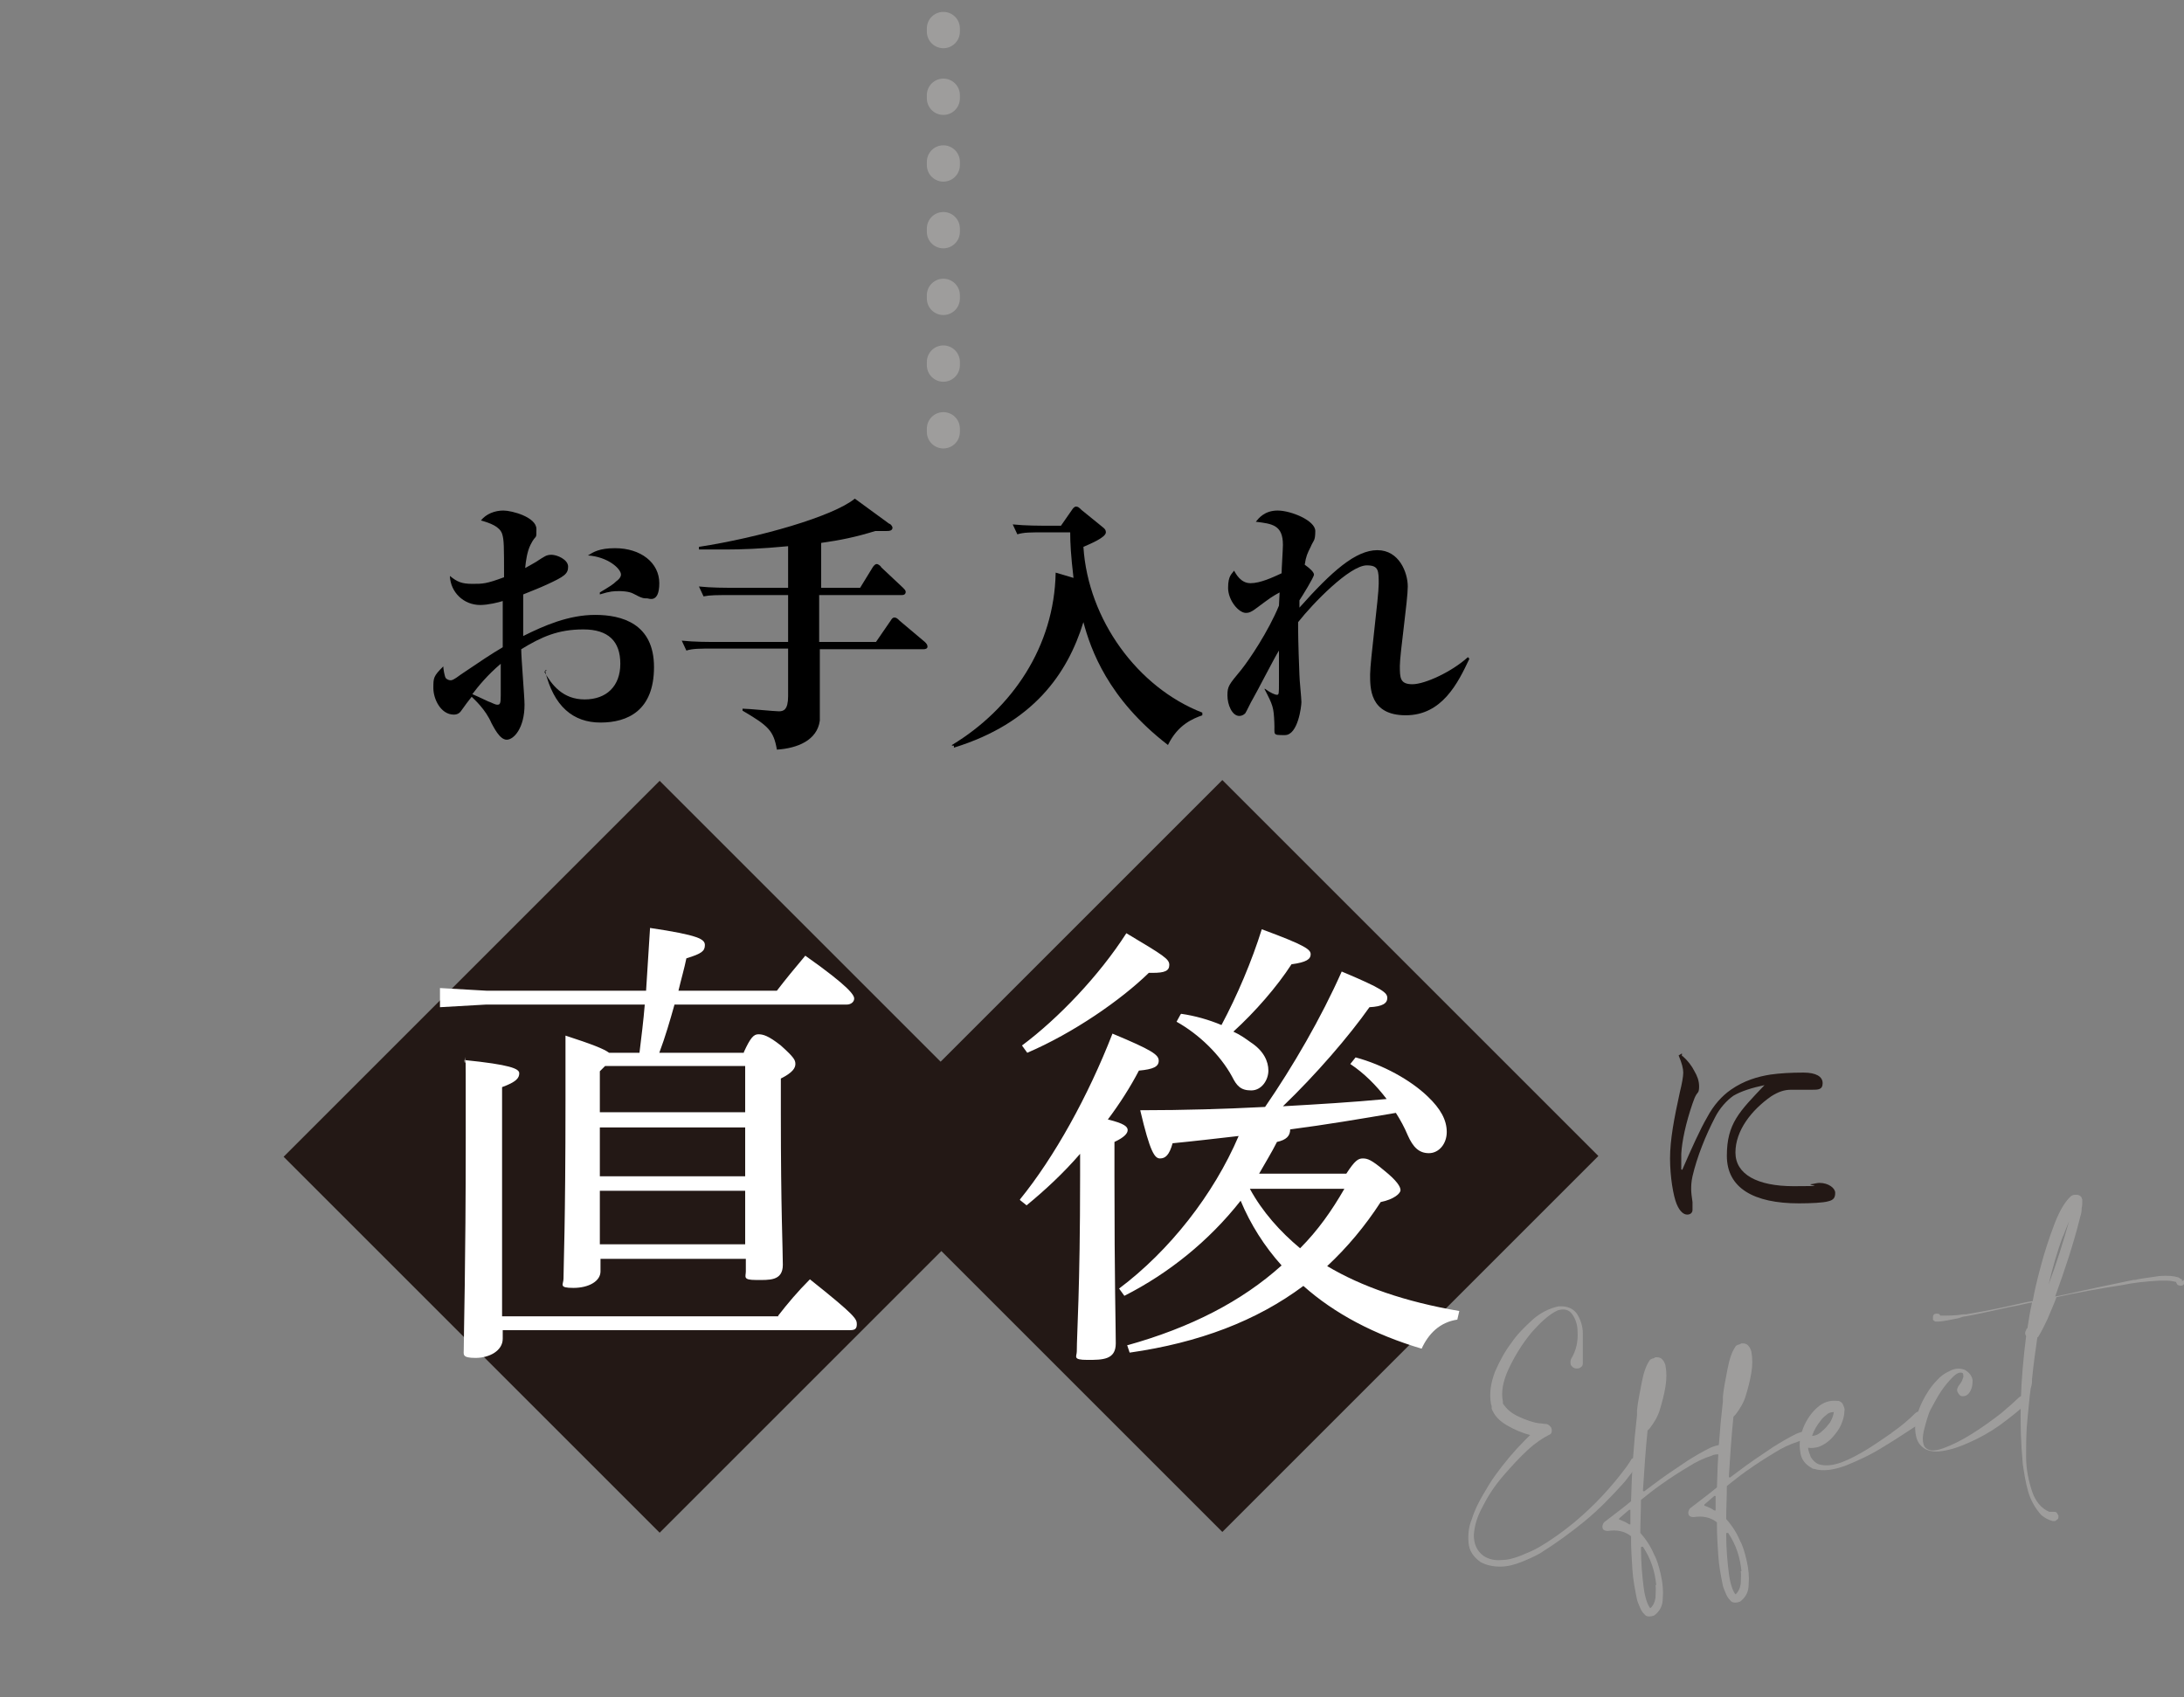
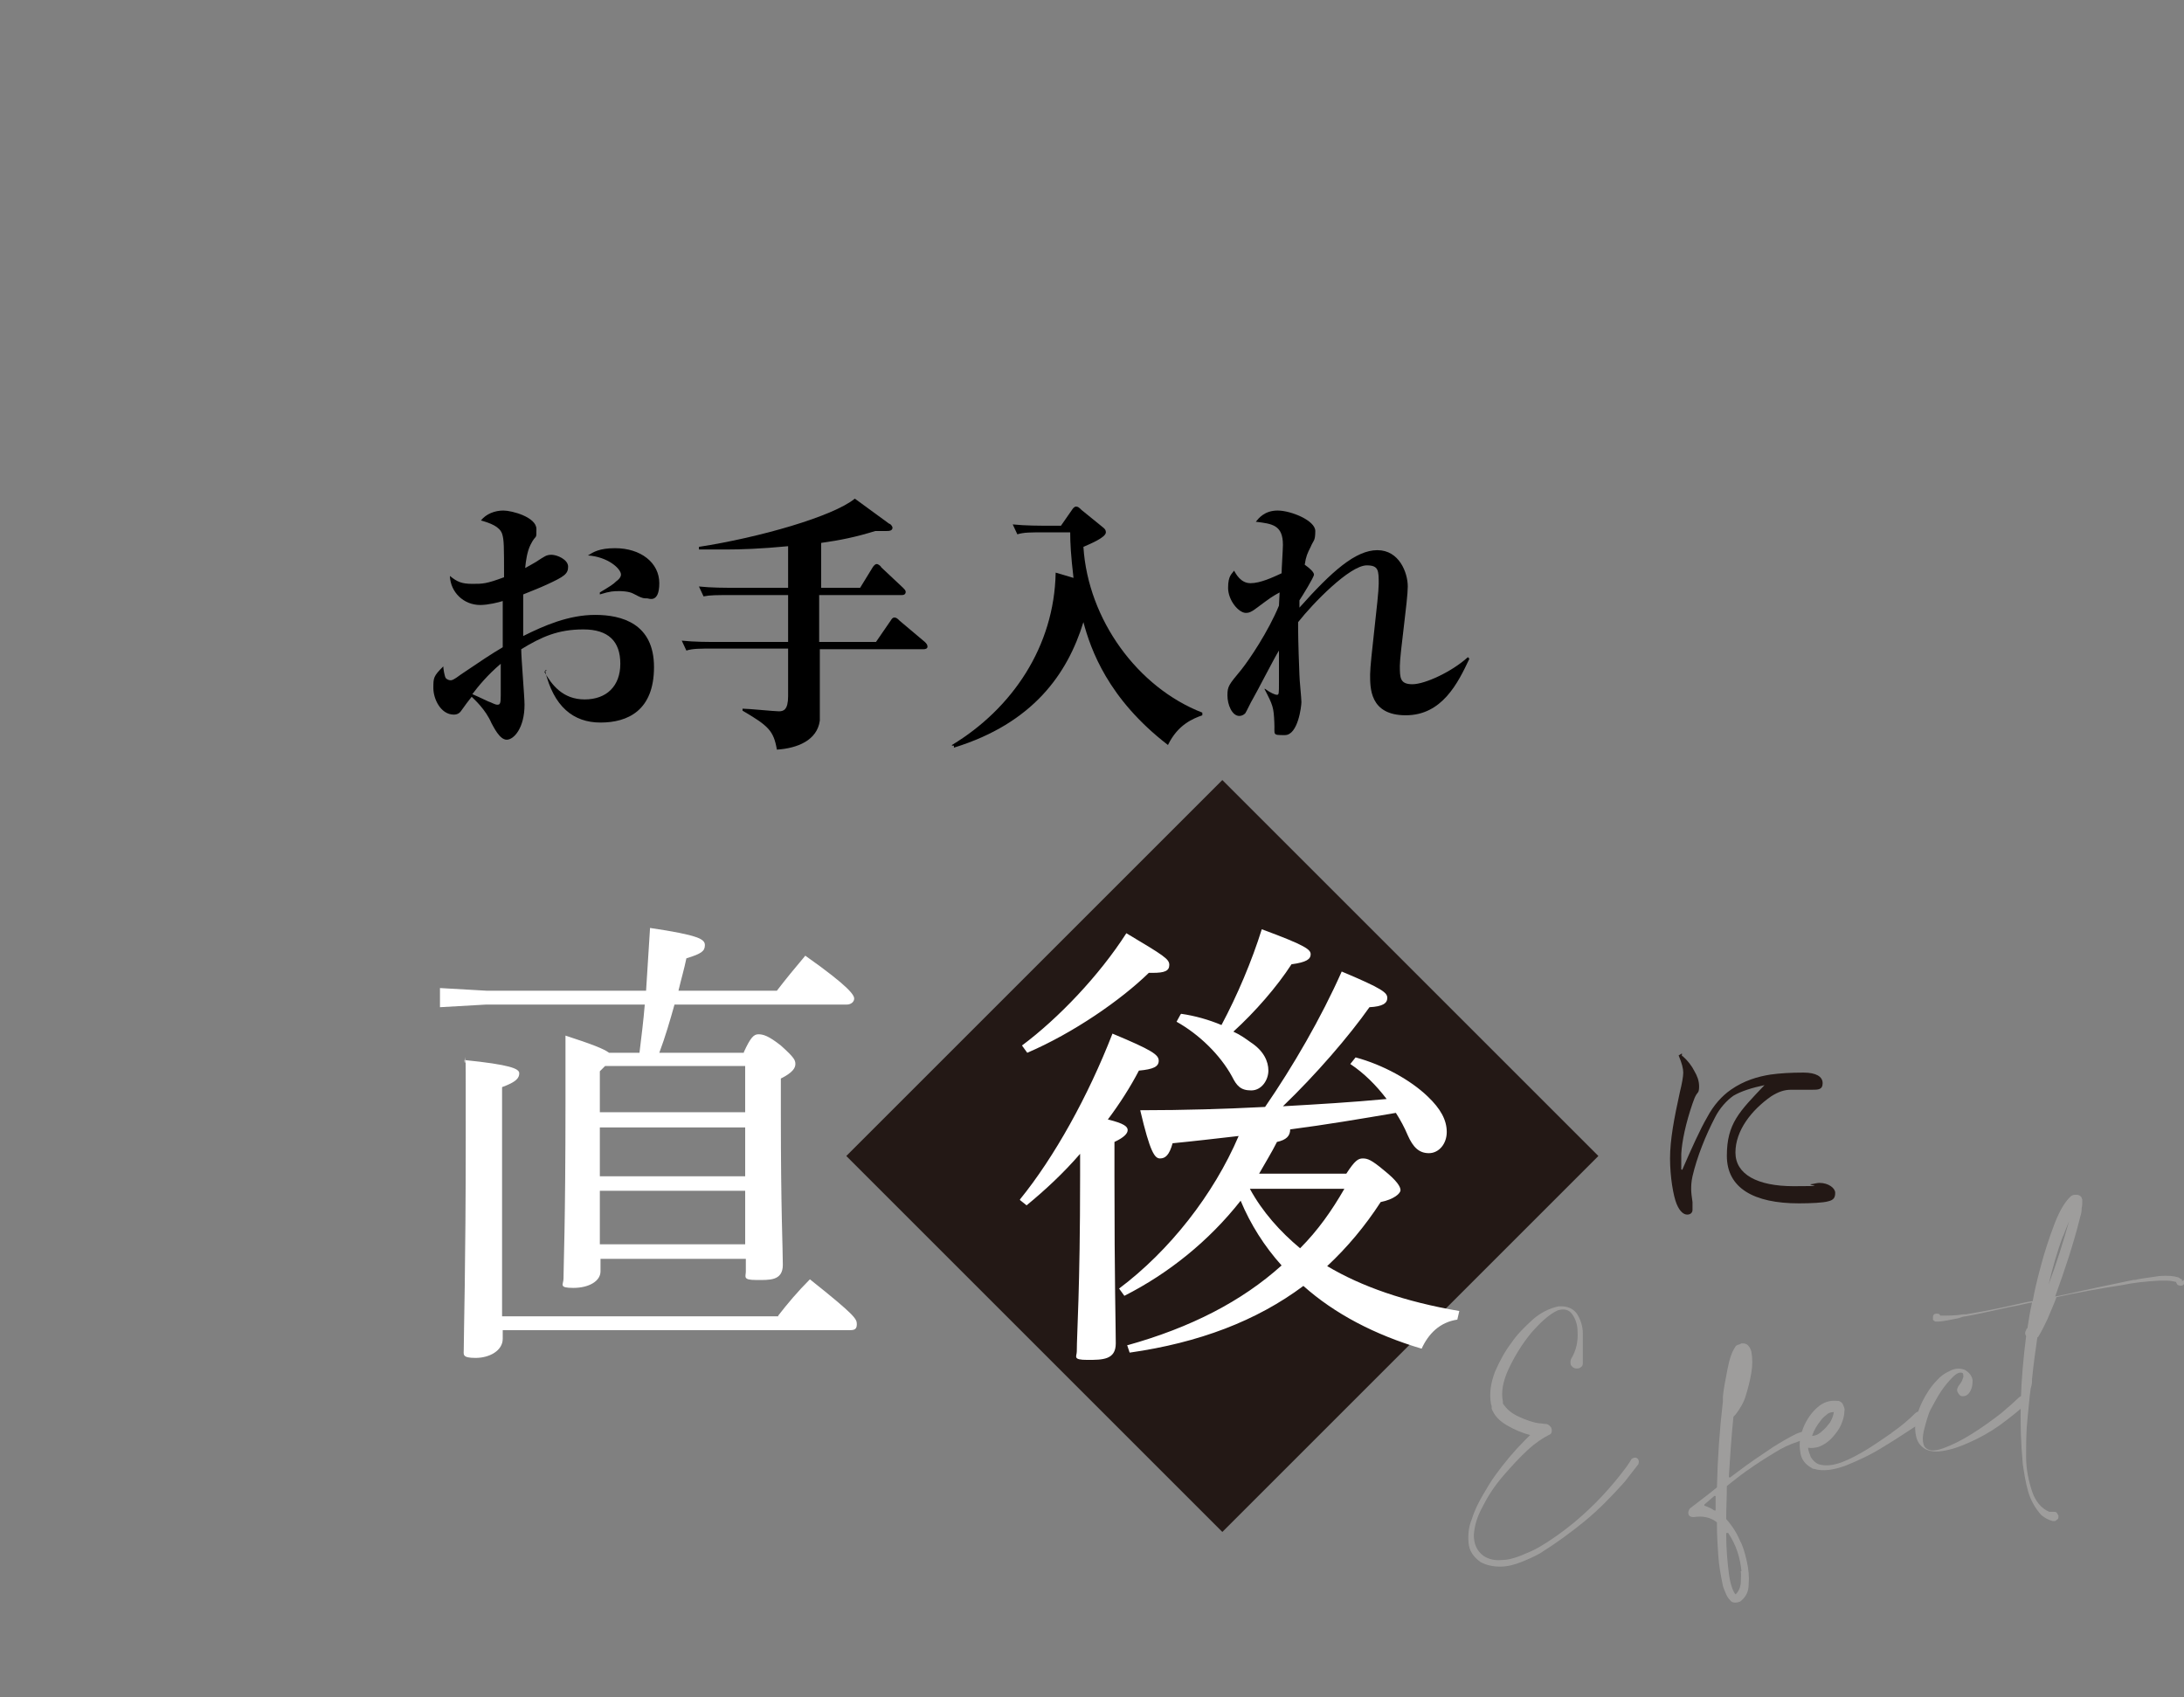
<svg xmlns="http://www.w3.org/2000/svg" id="_レイヤー_2" version="1.1" viewBox="0 0 330.6 257">
  <rect x="0" y="0" width="330.6" height="257" fill="#808080" stroke="none" />
  <defs>
    <style>
      .st0 {
        fill: #231815;
      }

      .st1 {
        fill: none;
        stroke: #9e9d9c;
        stroke-dasharray: .5 9.6;
        stroke-linecap: round;
        stroke-linejoin: round;
        stroke-width: 5px;
      }

      .st2 {
        fill: #fff;
      }

      .st3 {
        fill: #9e9d9c;
      }
    </style>
  </defs>
  <path class="st0" d="M254.7,159.9c.8.7,1.4,1.5,1.8,2.3.4.7.7,1.4.7,2.3s-.2.9-.4,1.2c-.2.3-.4.8-.6,1.4-1,2.9-1.6,5.7-1.7,7.6v2.3c0,0,0,.1.1.1s.1,0,.1-.1c1.3-3,2.7-6.1,3.7-7.8,1-1.9,2.3-3.3,3.6-4.2,2-1.4,4.1-2,6-2.3,1.4-.2,3.1-.3,5-.3s2.9.6,2.9,1.6-.7,1-1.6,1h-3.2c-1,0-1.9.3-3,1-3,2.1-5.4,5.2-5.4,8.5s3.3,5.1,8.8,5.1,2.1-.1,2.6-.3c.3,0,.9-.2,1.3-.2,1.4,0,2.4.8,2.4,1.5s-.2,1.1-1.1,1.3c-.7.2-2.5.3-4.4.3-6.8,0-10.9-2.3-10.9-7.2s1.9-6.7,5.7-10.7c-1.9.4-3.5.9-4.7,1.6-1,.7-2.1,1.9-2.8,3.3-1.4,2.7-2.7,5.9-3.4,8.9-.2.9-.2,1.5-.2,2s.1,1.2.2,1.9v1.2c0,.4-.3.7-.8.7h0c-.5,0-1.1-.4-1.6-1.6-.5-1.2-1-4.1-1-6.9s.6-6,1.5-10.1c.3-1.2.5-2.3.5-2.9s-.2-1.4-.7-2.6l.5-.3v.4h0Z" />
-   <rect class="st0" x="59.6" y="134.9" width="80.5" height="80.5" transform="translate(-94.6 121.9) rotate(-45)" />
  <rect class="st0" x="144.8" y="134.8" width="80.5" height="80.5" transform="translate(-69.6 182.1) rotate(-45)" />
  <path class="st2" d="M112.6,159.3c1-2.2,1.5-2.7,2.2-2.7s1.5.2,3.4,1.7c2,1.8,2.2,2.2,2.2,2.8s-.4,1.3-2.2,2.2v5.4c0,14.6.3,20.3.3,22.8s-2.1,2.3-4.1,2.3-1.5-.5-1.5-1.3v-1.9h-22v1.9c0,1.5-1.8,2.5-4.1,2.5s-1.5-.5-1.5-1.4c0-2,.3-7.9.3-27.1s0-6.4,0-9.7c4,1.3,5.8,2,6.6,2.6h4.6c.3-2.5.6-4.8.8-7.3h-24l-7,.4v-2.9l7,.4h24.2c.2-3.1.4-6.2.6-9.5,7.4,1.1,8.3,1.7,8.3,2.6s-.5,1.3-2.8,2c-.3,1.5-.8,3.2-1.2,4.9h14.9c1.3-1.7,2.7-3.4,4.3-5.3,6.8,4.8,7.4,6,7.4,6.5s-.5.9-1.1.9h-26.1c-.7,2.5-1.4,4.9-2.3,7.3h13.2-.4ZM117.8,199.2c1.4-1.8,2.9-3.6,4.8-5.5,6.9,5.5,7.1,6,7.1,6.8s-.4.9-1.1.9h-52.5v1.3c0,1.8-2,2.9-4.1,2.9s-1.8-.5-1.8-1.3c0-2.4.3-12.6.3-32s0-9.2-.2-11.8c6.9.7,8.3,1.3,8.3,2s-.4,1.3-2.6,2.1v34.7h41.8,0ZM112.8,161.4h-21.2l-.8.8v6.2h22v-7.1h0ZM112.8,170.7h-22v7.4h22v-7.4ZM112.8,180.3h-22v8.1h22v-8.1Z" />
  <path class="st2" d="M154.4,181.6c5.2-6.4,10.3-15.6,14-25.1,6,2.5,7,3.2,7,4.1s-.8,1.3-3,1.5c-1.3,2.5-2.9,5-4.7,7.4,2.5.6,3,1.1,3,1.6s-.5,1.1-2,1.8v5.2c0,15.9.2,22.8.2,25.3s-2,2.5-4.3,2.5-1.6-.5-1.6-1.3c0-2.7.5-9.3.5-26.5v-3.4c-2.5,2.9-5.3,5.5-8.1,7.8l-1-.8h0ZM154.7,158.3c5.5-4.1,11.7-10.6,15.8-17,5.7,3.4,6.5,3.9,6.5,4.8s-.7,1.2-2.5,1.2h-.6c-4.2,4.1-11.4,9.1-18.4,12.1l-.8-1.1ZM170.6,203.7c9.7-2.7,17.4-6.7,23.4-12.1-2.6-2.9-4.7-6.2-6.2-9.8-4.8,6.1-10.9,11-17.6,14.4l-.8-1.1c7.6-5.7,14.3-14.2,18.1-23.1-3.5.4-6.9.8-10,1.1-.5,1.8-1.1,2.3-1.9,2.3s-1.5-.9-3-7.3c6.8,0,13-.2,18.9-.5,4.2-6.1,8.5-13.5,11.6-20.5,6.2,2.6,6.9,3.2,6.9,4s-.7,1.3-2.7,1.4c-3.1,4.4-8.1,10.2-13.1,15,5.3-.3,10.4-.6,15.7-1.1-1.6-2.1-3.4-3.9-5.5-5.3l.8-1c4.1,1.1,8.3,3.4,10.9,5.9,2,1.9,2.9,3.6,2.9,5.4s-1.2,3.2-2.7,3.2-2.4-.9-3.2-2.7c-.5-1.2-1.1-2.3-1.8-3.4-5.3.9-10.6,1.8-16,2.5,0,1-.6,1.6-2,1.9-.8,1.6-1.8,3.2-2.7,4.8h13.2c1.3-2,1.8-2.3,2.5-2.3s1.3.2,3.2,1.8c2,1.6,2.5,2.5,2.5,3s-1,1.4-3,1.8c-2.4,3.7-5.1,6.9-8.1,9.7,5.2,3.1,11.8,5.4,20,6.8l-.3,1.3c-2.7.4-4.4,2.2-5.4,4.4-7.1-2.1-13.2-5.3-17.9-9.5-7.1,5.3-15.8,8.6-26.3,10.1l-.4-1.2h0ZM178.8,153.5c2.1.3,4.2.9,6.1,1.7,2.4-4.5,4.6-9.7,6.1-14.5,6.8,2.5,7.4,3.1,7.4,3.8s-.6,1.2-2.9,1.5c-2.2,3.4-5.5,7.2-8.8,10.2,1.1.5,1.9,1.1,2.6,1.6,2,1.3,2.7,2.9,2.7,4.3s-1,3-2.6,3-2.2-.7-2.9-2.1c-1.8-3.3-5-6.4-8.4-8.3l.6-1.1h0ZM189.2,180c1.9,3.5,4.6,6.5,7.6,9,2.7-2.7,4.8-5.7,6.7-9h-14.3Z" />
  <g>
    <path class="st3" d="M246.9,221c.2-.2.4-.3.6-.3s.4.1.5.3.1.4,0,.7c-.7.9-1.4,1.8-2.1,2.7-1.9,2.1-3.8,4.1-6,5.9s-4.4,3.4-6.8,4.9c-.9.5-1.8.9-2.8,1.3s-2.1.7-3.2.7-2.1-.2-3-.7c-1.1-.8-1.7-1.7-1.8-2.9s0-2.4.5-3.6c.4-1.3,1-2.5,1.7-3.7s1.3-2.2,1.9-3c1.3-1.8,2.8-3.6,4.4-5.2s.6-.6.9-.8c-1.2-.3-2.4-.8-3.6-1.5s-1.9-1.5-2.3-2.5v-.2c0-.2,0-.3-.1-.5-.3-1.7,0-3.3.6-4.9.7-1.6,1.5-3.1,2.5-4.4.8-1.2,1.9-2.3,3.1-3.4,1.2-1.1,2.6-1.8,4-2.1,1.3-.1,2.2.3,2.8,1.1.5.8.9,1.8.9,3v4.5c0,.3-.1.5-.3.6-.2.2-.4.2-.7.2s-.6-.2-.8-.5c-.1-.3-.1-.6,0-.9.8-1.3,1.1-2.7,1-4.2,0-1-.3-1.9-.8-2.6-.5-.7-1.2-.9-2.2-.6-1.3.6-2.6,1.8-4,3.4-1.4,1.7-2.5,3.5-3.4,5.4s-1.2,3.6-.9,5h0v.3h0c.5.8,1.3,1.5,2.4,2,1.1.5,2.2.9,3.1,1,.3,0,.7.1,1,.1s.5.2.7.4.2.5.2.7c0,.3-.2.5-.5.6-.8.4-1.9,1.1-3.1,2.2-1.2,1.1-2.4,2.4-3.7,3.9s-2.3,3-3.1,4.6c-.9,1.6-1.3,3-1.4,4.4,0,1.3.4,2.4,1.5,3.2.8.5,1.7.7,2.7.6,1,0,2-.3,3-.7s1.9-.8,2.6-1.2c1.9-1.1,3.7-2.4,5.4-3.8,3-2.5,5.6-5.3,7.9-8.4.3-.4.6-.9.9-1.4l-.2.3h0Z" />
-     <path class="st3" d="M260.2,218.7c.2,0,.4,0,.5.2.2.1.2.3.3.5,0,.2,0,.4-.2.6-.2.2-.4.2-.6.2-.3,0-.7,0-1.1.2-1.2.4-2.3.9-3.4,1.6-1.5.9-2.9,1.8-4.3,2.8-1,.7-2,1.5-3,2.3h0c0,1.8-.1,3.4-.1,5h0c.9,1,1.6,2.1,2.1,3.3.4.7.7,1.7,1,3s.4,2.5.3,3.6c0,1.2-.5,2-1.3,2.6h0c-.5.2-1,.2-1.3,0-.3-.3-.6-.6-.8-1.1s-.4-.9-.5-1.3c-.3-1.5-.6-3-.7-4.6s-.2-3.1-.2-4.6v-.4h0c-1-.8-2.2-1-3.5-.8-.4,0-.7-.1-.8-.4-.1-.3,0-.6.2-.9,1.4-1.1,2.8-2.1,4.1-3.2h0c.1-4.4.4-8.7.9-13v-.7c.1-1.2.4-2.6.7-4.2.3-1.6.7-2.7,1.2-3.4,0-.1.2-.2.4-.3.2,0,.3-.1.5-.2.4,0,.7,0,1,.3s.4.6.5.9c.2,1,.2,2.1,0,3.3s-.5,2.3-.8,3.3c-.3,1.1-.9,2.1-1.6,3l-.3.3h0c-.3,2.9-.5,5.9-.7,9.1h0c0,.1.1.1.2.1.4-.3.8-.6,1.2-.9,1.7-1.3,3.5-2.5,5.3-3.7,1.1-.7,2.3-1.4,3.5-2,.5-.2,1-.4,1.5-.4h-.2,0ZM246.6,230.8h.2v-2.2h-.2c-.5.4-1,.9-1.5,1.3v.2h.1c.5.2,1,.4,1.4.7h0ZM250.7,239.9c-.2-2-.8-3.9-2-5.7h-.2s-.1,0-.1.1c0,2.4.2,4.4.4,6s.6,2.7,1,3.2h0c.4-.3.7-.9.8-1.6,0-.7.1-1.4,0-1.9h.1Z" />
    <path class="st3" d="M273.2,216.6c.2,0,.4,0,.5.2.2.1.2.3.3.5,0,.2,0,.4-.2.6-.2.2-.4.2-.6.2-.3,0-.7,0-1.1.2-1.2.4-2.3.9-3.4,1.6-1.5.9-2.9,1.8-4.3,2.8-1,.7-2,1.5-3,2.3h0c0,1.8-.1,3.4-.1,5h0c.9,1,1.6,2.1,2.1,3.3.4.7.7,1.7,1,3s.4,2.5.3,3.6c0,1.2-.5,2-1.3,2.6h0c-.5.2-1,.2-1.3,0-.3-.3-.6-.6-.8-1.1s-.4-.9-.5-1.3c-.3-1.5-.6-3-.7-4.6-.1-1.5-.2-3.1-.2-4.6v-.4h0c-1-.8-2.2-1-3.5-.8-.4,0-.7-.1-.8-.4-.1-.3,0-.6.2-.9,1.4-1.1,2.8-2.1,4.1-3.2h0c.1-4.4.4-8.7.9-13v-.7c.1-1.2.4-2.6.7-4.2.3-1.6.7-2.7,1.2-3.4,0-.1.2-.2.4-.3.2,0,.3-.1.5-.2.4,0,.7,0,1,.3s.4.6.5.9c.2,1,.2,2.1,0,3.3s-.5,2.3-.8,3.3c-.3,1.1-.9,2.1-1.6,3-.1.1-.2.2-.3.3h0c-.3,2.9-.5,5.9-.7,9.1h0c0,.1.1.1.2.1.4-.3.8-.6,1.2-.9,1.7-1.3,3.5-2.5,5.3-3.7,1.1-.7,2.3-1.4,3.5-2,.5-.2,1-.4,1.5-.4h-.2ZM259.5,228.7h.2v-2.2h-.2c-.5.4-1,.9-1.5,1.3v.2h.1c.5.2,1,.4,1.4.7h0ZM263.6,237.8c-.2-2-.8-3.9-2-5.7h-.2c0,0-.1,0-.1.1,0,2.4.2,4.4.4,6,.2,1.6.6,2.7,1,3.2h0c.4-.3.7-.9.8-1.6,0-.7.1-1.4,0-1.9h.1Z" />
    <path class="st3" d="M291.3,214c.2.2.2.4.2.6s-.1.4-.3.6c-.3.2-.6.4-1,.6-1.4.9-3,2-5,3.2-1.9,1.2-3.8,2.1-5.8,2.9-1.9.7-3.5.9-4.8.5-.1,0-.2,0-.3-.1h0c-1.1-.6-1.7-1.4-1.8-2.6-.2-1.2,0-2.3.5-3.6.5-1.2,1.2-2.2,2.1-3s1.9-1.1,2.9-1h.3c.3.1.6.3.7.6s.3.6.2.9c0,.7-.2,1.4-.5,2.1-.3.7-.7,1.2-1.2,1.8-.6.7-1.4,1.3-2.3,1.6-.5.1-.9.2-1.5.1,0,.4.2.8.4,1.4.3.5.7.9,1.2,1.1,1,.3,2.1.2,3.5-.3,1.3-.5,2.6-1.2,3.9-2s2.4-1.6,3.3-2.2c.2-.1.3-.2.4-.3,1.3-.9,2.5-1.9,3.6-3,.2-.1.3-.2.6-.2s.4,0,.6.2h0ZM275.6,215.1c-.5.6-1,1.4-1.3,2.3.6,0,1.1-.3,1.5-.7.5-.4.8-.8,1.2-1.3.3-.5.5-1,.6-1.6-.4,0-.8.1-1.1.4-.4.3-.7.6-.9.9h0Z" />
    <path class="st3" d="M307.1,211.7c.1.2,0,.5-.2.7-1.3,1.2-2.7,2.3-4.2,3.4-1.4,1-3,1.9-4.6,2.6-1.3.6-2.7,1.1-4.1,1.3-1.3.2-2.4,0-3.1-.7-.7-.6-1-1.6-1-3,.1-1.3.5-2.6,1.1-3.8s1.3-2.3,2.2-3.2c.5-.6,1.2-1.1,1.9-1.4.7-.4,1.5-.5,2.3-.2.7.4,1.1.9,1.2,1.6,0,.7-.1,1.4-.6,2-.3.3-.5.4-.9.4s-.5-.2-.7-.5-.2-.6,0-.9h0c0-.1.2-.3.4-.6.2-.3.3-.6.4-.9,0-.3,0-.5-.1-.6-.4-.2-.9,0-1.5.6s-1.2,1.3-1.8,2.2c-.6.9-1.1,1.9-1.6,2.8-.2.4-.4,1-.6,1.7s-.4,1.4-.5,2.1c-.1.7,0,1.3.2,1.7.5.7,1.4.8,2.8.3s2.8-1.2,4.4-2.2,3.1-2.1,4.4-3.1c1.3-1.1,2.2-1.9,2.7-2.4.2-.2.5-.3.7-.2.3,0,.5.2.6.5l.2-.2h0Z" />
    <path class="st3" d="M330.7,193.7v.4c0,.2-.1.4-.3.5-.2.1-.4.1-.6,0-.2,0-.3-.2-.4-.5-.4-.1-.9-.2-1.4-.2h-1.1c-1.9.1-3.9.3-5.8.7-3.3.5-6.6,1.1-9.8,1.8-.4,1.1-.9,2.2-1.4,3.4-.4.8-.8,1.7-1.3,2.5,0,0,0,.1-.2.2-.3,2.1-.6,4.2-.8,6.3,0,.4,0,.8-.2,1.4-.2,1.3-.3,2.8-.5,4.7s-.2,3.8-.2,5.7.4,3.7.9,5.2,1.4,2.6,2.6,3.1h.6c.2,0,.4,0,.5.1s.2.3.3.5c0,.2,0,.4-.1.5s-.3.2-.4.3h-.4c-.7-.2-1.2-.5-1.7-.9-.9-1-1.6-2.2-2-3.6-.4-1.4-.6-2.8-.8-4.1-.3-3.2-.4-6.4-.3-9.7s.4-6.5.8-9.7c-.2-.3-.2-.6,0-.9,0,0,0-.2.2-.3h0c.2-1.3.4-2.6.7-3.9-1.1.2-2.2.5-3.4.7-2.3.5-4.5,1-6.6,1.4-.4,0-.8.2-1.2.3-1,.2-1.9.4-2.9.5h-.5s-.1,0-.2-.1c0,0-.2-.1-.2-.2v-.4c0-.3.2-.5.5-.5s.5,0,.6.3c1.2,0,2.4,0,3.5-.2h.4c2.4-.4,5-.9,7.6-1.5.9-.2,1.7-.4,2.5-.5.2-1.2.6-3,1.2-5.2.6-2.3,1.3-4.4,2.1-6.5.8-2.1,1.7-3.5,2.5-4.2.3-.2.5-.2.8-.2s.6.1.8.4c0,0,0,.2.1.3v.2c0,.4,0,.8-.1,1.2v.2c0,.5-.2.9-.3,1.4-1,4-2.3,7.8-3.7,11.7.5-.1,1-.2,1.5-.3,3.5-.8,7-1.5,10.3-2.2.2,0,.4,0,.7-.1,1-.2,2.1-.3,3.3-.5,1.2-.1,2.2,0,2.8.2.1,0,.3.2.5.3h.1v.3l.4-.3h0ZM293.7,199h0ZM312.3,187.1c-.9,2.4-1.6,4.9-2.2,7.4,1.2-3.2,2.2-6.4,3.1-9.6-.3.7-.6,1.5-.9,2.3h0ZM329.6,194.2h0Z" />
  </g>
-   <line class="st1" x1="142.8" y1="4.3" x2="142.8" y2="66.5" />
  <g>
    <path d="M82.4,101.7c1.1,2,2.8,4.2,6.1,4.2s5.4-2,5.4-5.4-1.8-5.2-5.6-5.2-6.3,1.1-9.4,3c0,1.4.5,7.2.5,8.4,0,3.5-1.6,5.3-2.7,5.3s-2-2-2.3-2.5c-.9-2.1-2.6-3.6-3-4-.7.9-.8,1-1.5,2-.2.3-.5.7-1.2.7-2,0-3.1-2.4-3.1-4s0-1.8,1.5-3.3c0,.3.2,1.6.4,1.8s.5.3.7.3.4,0,1.6-.9c3.1-2.1,4.6-3.1,6.3-4.1v-7c-.6.2-2.2.6-3.4.6-2.5,0-4.5-1.9-4.6-4.4,1.1.9,1.8,1.2,3.4,1.2s2.1,0,4.8-1c0-4.7,0-5.7-.3-6.6-.4-1.1-1.8-1.6-3.2-2,.8-1,2.1-1.5,3.4-1.5s5,1,5,2.8,0,.6-.9,2.4c-.5,1-.7,2.4-.8,3.5.4-.2.9-.5,1.6-.9,1.4-.9,1.6-1.1,2.4-1.1s2.5.7,2.5,1.8-.6,1.5-3.2,2.7c-1.3.6-2.4,1-3.6,1.5,0,1.3,0,2.9,0,6.3,3.2-1.6,6.9-3.2,10.9-3.2s8.9,1.3,8.9,7.9-4,8.4-8.1,8.4-7.1-2.4-8.4-7.9h.3l-.4.2ZM71.5,105.1s1.6.7,2.4,1.1c.6.2,1,.5,1.4.5s.5-.2.5-1.4v-4.8c-2,1.7-3.4,3.4-4.3,4.6ZM90.8,89.7c1.5-.9,2-1.2,2.5-1.7.3-.2.7-.6.7-1,0-.9-2-2.7-5-2.9.8-.5,1.7-1.1,4.1-1.1,3.9,0,6.7,2.2,6.7,5.3s-1.6,2.3-1.8,2.3c-.6,0-.8,0-2.1-.7-.7-.4-2-.4-2.1-.4-.9,0-1.4,0-3,.5,0,0,0-.3,0-.3Z" />
    <path d="M124.1,89h6.1l1.9-3.1s.3-.5.6-.5.7.4.7.5l3.3,3.1c.2.2.4.4.4.6,0,.4-.3.5-.6.5h-12.5v7.1h8.6l2.2-3.2c.2-.3.3-.5.6-.5s.5.2.8.5l3.8,3.2c.2.2.4.4.4.7s-.3.4-.6.4h-15.7v10.8c-.4,3-3.4,4.2-6.5,4.4-.5-2.9-1.3-3.6-5.2-5.9v-.3c.9,0,4.8.4,5.5.4s1.4-.2,1.4-2.3v-7.2h-11c-2.5,0-3.4,0-4.4.3l-.7-1.5c1.9.2,3.9.2,5.8.2h10.3v-7.1h-8.4c-2.5,0-3.4,0-4.4.2l-.7-1.5c1.9.2,3.9.2,5.9.2h7.6v-6.3c-4.1.4-7.3.5-9.3.5h-4.2v-.4c9.1-1.4,20.3-4.6,23.6-7.3l5.2,3.8c.2,0,.5.4.5.6,0,.5-.6.5-.9.5s-1.1,0-1.7,0c-2.9.9-5.3,1.4-8.2,1.8v6.9h-.2Z" />
    <path d="M144.1,112.8c9.1-5.5,15.5-14.9,15.7-26.1l2.7.8c-.4-3.4-.5-5.3-.5-6.9h-3.6c-2.5,0-3.4,0-4.4.3l-.7-1.5c2,.2,3.9.2,5.9.2h1.4l1.6-2.3c.2-.3.4-.6.7-.6s.5.2.8.5l3.2,2.6c.4.3.5.5.5.8,0,.8-2.5,1.8-3.4,2.2.7,11,8.2,21.3,18,25.1v.4c-1.4.5-3.7,1.4-5.2,4.5-9.1-7-11.7-14.5-12.8-18.6-2.4,7.8-7.6,15.3-19.6,19v-.3h-.3Z" />
    <path d="M222.4,99.8c-1.7,3.6-4.1,8.5-9.6,8.5s-5.4-4.2-5.4-6.2,1.3-11.7,1.3-13.7,0-2.8-1.8-2.8c-2.6,0-8.2,5.8-10.4,8.6,0,1.3,0,3,.2,8,0,.7.3,3.5.3,4.1s-.5,5-2.5,5-1.5,0-1.6-1.9c-.1-2.3-.2-2.6-1.5-5.1h.1c.8.6,1.5.9,1.8.9s.3-.2.3-1.9v-4.8c-.7,1.1-3.4,6.4-4,7.4-.2.3-.9,1.8-1.1,2.1-.2.2-.5.4-.9.4-1.1,0-1.8-1.7-1.8-3.1s.2-1.6,2.1-3.9c1.2-1.5,4.1-5.8,5.7-9.7,0-.3.1-1.7.1-2-1.1.6-1.4.8-3.4,2.3-.9.7-1.3.8-1.7.8-1.1,0-2.7-1.9-2.7-3.8s.6-2.1.9-2.6c.3.5,1,1.9,2.5,1.9s3.4-.9,4.7-1.5c0-.7.2-3.6.2-4.3,0-3-1.6-3.2-4.1-3.5.4-.5,1.3-1.7,3.3-1.7s5.7,1.5,5.7,3.1-.3,1.4-.7,2.4c-.5,1-.7,1.4-.9,2.7.7.5,1.4,1.1,1.4,1.5s-1.8,3.3-2.2,3.9v1.1c4.9-5.5,8.5-8.7,11.8-8.7s4.6,3.4,4.6,5.5-1.2,10.2-1.2,12,0,2.8,1.9,2.8,6-1.9,8.4-4.1l.2.2h0Z" />
  </g>
</svg>